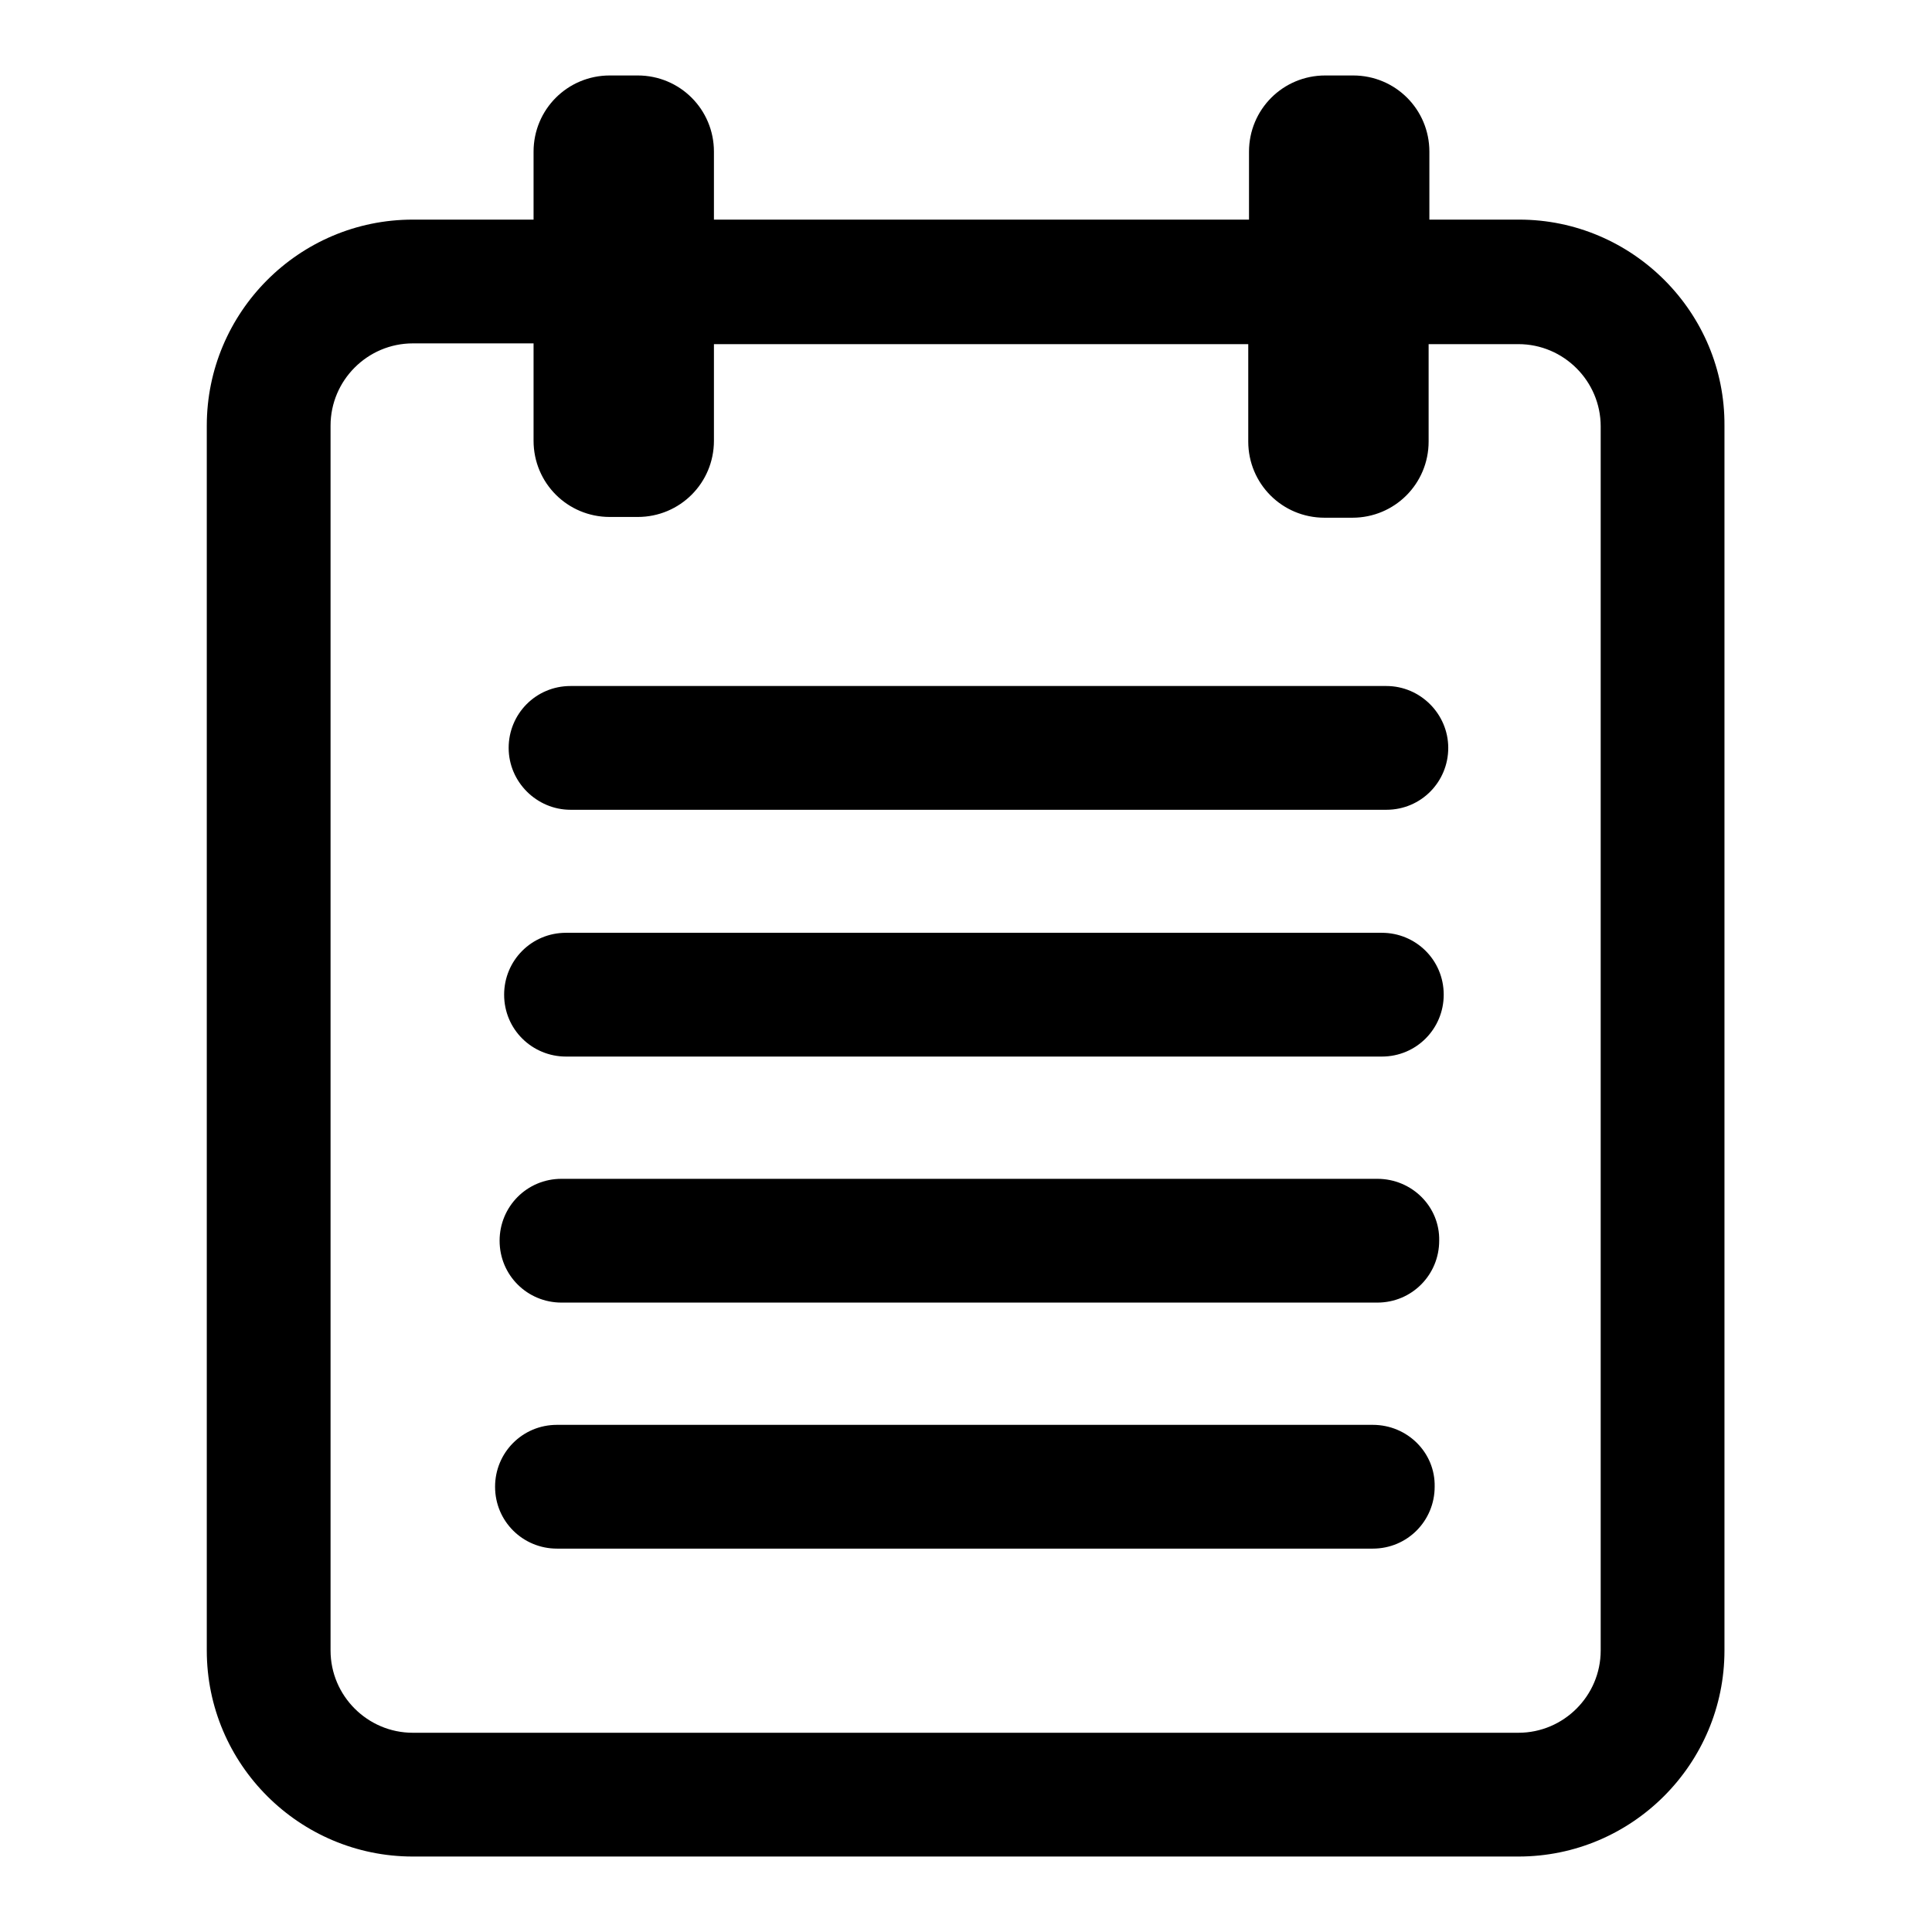
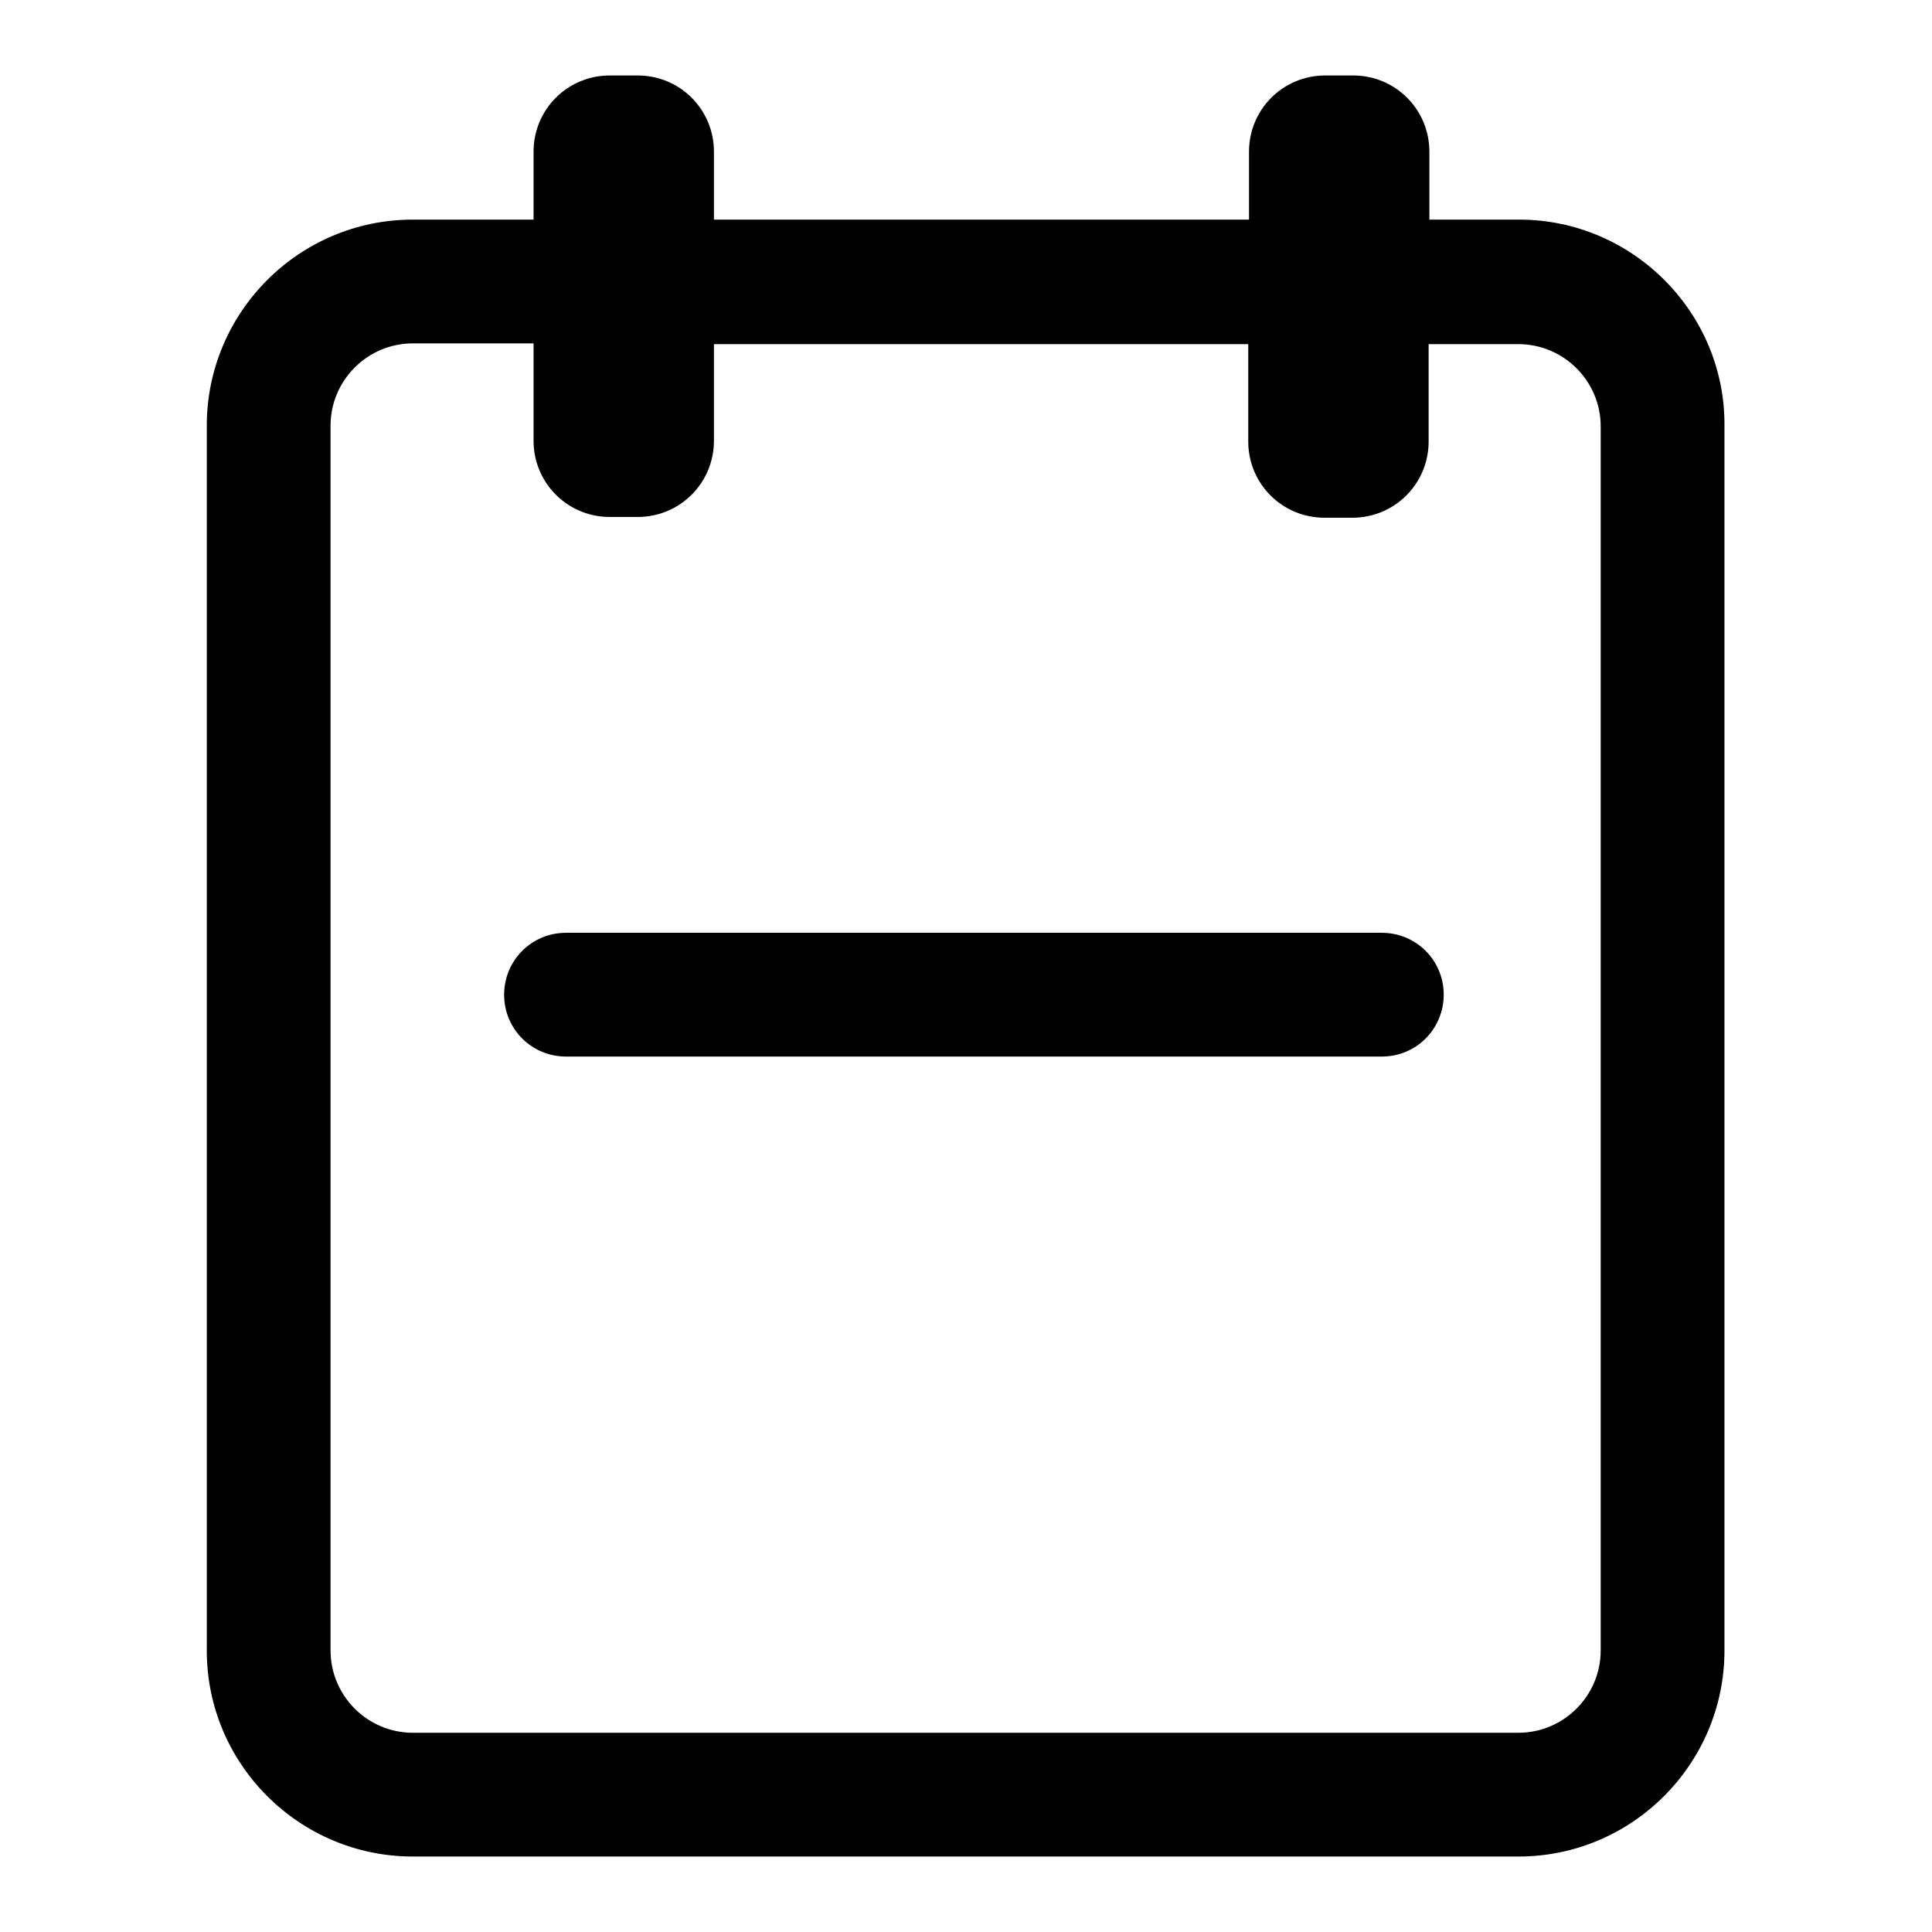
<svg xmlns="http://www.w3.org/2000/svg" version="1.1" x="0px" y="0px" viewBox="0 0 256 256" enable-background="new 0 0 256 256" xml:space="preserve">
  <g>
    <g>
      <g>
        <g id="_x35_5_56_">
          <g>
            <path fill="#000000" d="M201.3,29.1h-11.9v-9c0-5.6-4.5-10.1-10.1-10.1h-3.7c-5.6,0-10.1,4.5-10.1,10.1v9H94.6v-9c0-5.6-4.5-10.1-10.1-10.1h-3.7c-5.6,0-10.1,4.5-10.1,10.1v9h-16c-15.1,0-27.3,12.3-27.3,27.3v162.3c0,15.1,12.3,27.3,27.3,27.3h146.5c15.1,0,27.3-12.3,27.3-27.3V56.4C228.6,41.4,216.3,29.1,201.3,29.1z M212.1,218.7c0,6-4.9,10.9-10.9,10.9H54.7c-6,0-10.9-4.9-10.9-10.9V56.4c0-6,4.9-10.9,10.9-10.9h16v12.9c0,5.6,4.5,10.1,10.1,10.1h3.7c5.6,0,10.1-4.5,10.1-10.1V45.6h70.8v12.9c0,5.6,4.5,10.1,10.1,10.1h3.7c5.6,0,10.1-4.5,10.1-10.1V45.6h11.9c6,0,10.9,4.9,10.9,10.9V218.7L212.1,218.7z" />
-             <path fill="#000000" d="M183.7,90.9H75.6c-4.6,0-8.2,3.7-8.2,8.2s3.7,8.2,8.2,8.2h108.1c4.6,0,8.2-3.7,8.2-8.2S188.2,90.9,183.7,90.9z" />
            <path fill="#000000" d="M183.1,123.6H75c-4.6,0-8.2,3.7-8.2,8.2c0,4.6,3.7,8.2,8.2,8.2h108.1c4.6,0,8.2-3.7,8.2-8.2C191.3,127.2,187.6,123.6,183.1,123.6z" />
-             <path fill="#000000" d="M182.5,156.2H74.4c-4.6,0-8.2,3.7-8.2,8.2c0,4.6,3.7,8.2,8.2,8.2h108.1c4.6,0,8.2-3.7,8.2-8.2C190.8,159.9,187.1,156.2,182.5,156.2z" />
-             <path fill="#000000" d="M181.9,188.8H73.8c-4.6,0-8.2,3.7-8.2,8.2c0,4.6,3.7,8.2,8.2,8.2h108.1c4.6,0,8.2-3.7,8.2-8.2C190.2,192.5,186.5,188.8,181.9,188.8z" />
          </g>
        </g>
      </g>
      <g />
      <g />
      <g />
      <g />
      <g />
      <g />
      <g />
      <g />
      <g />
      <g />
      <g />
      <g />
      <g />
      <g />
      <g />
    </g>
  </g>
</svg>